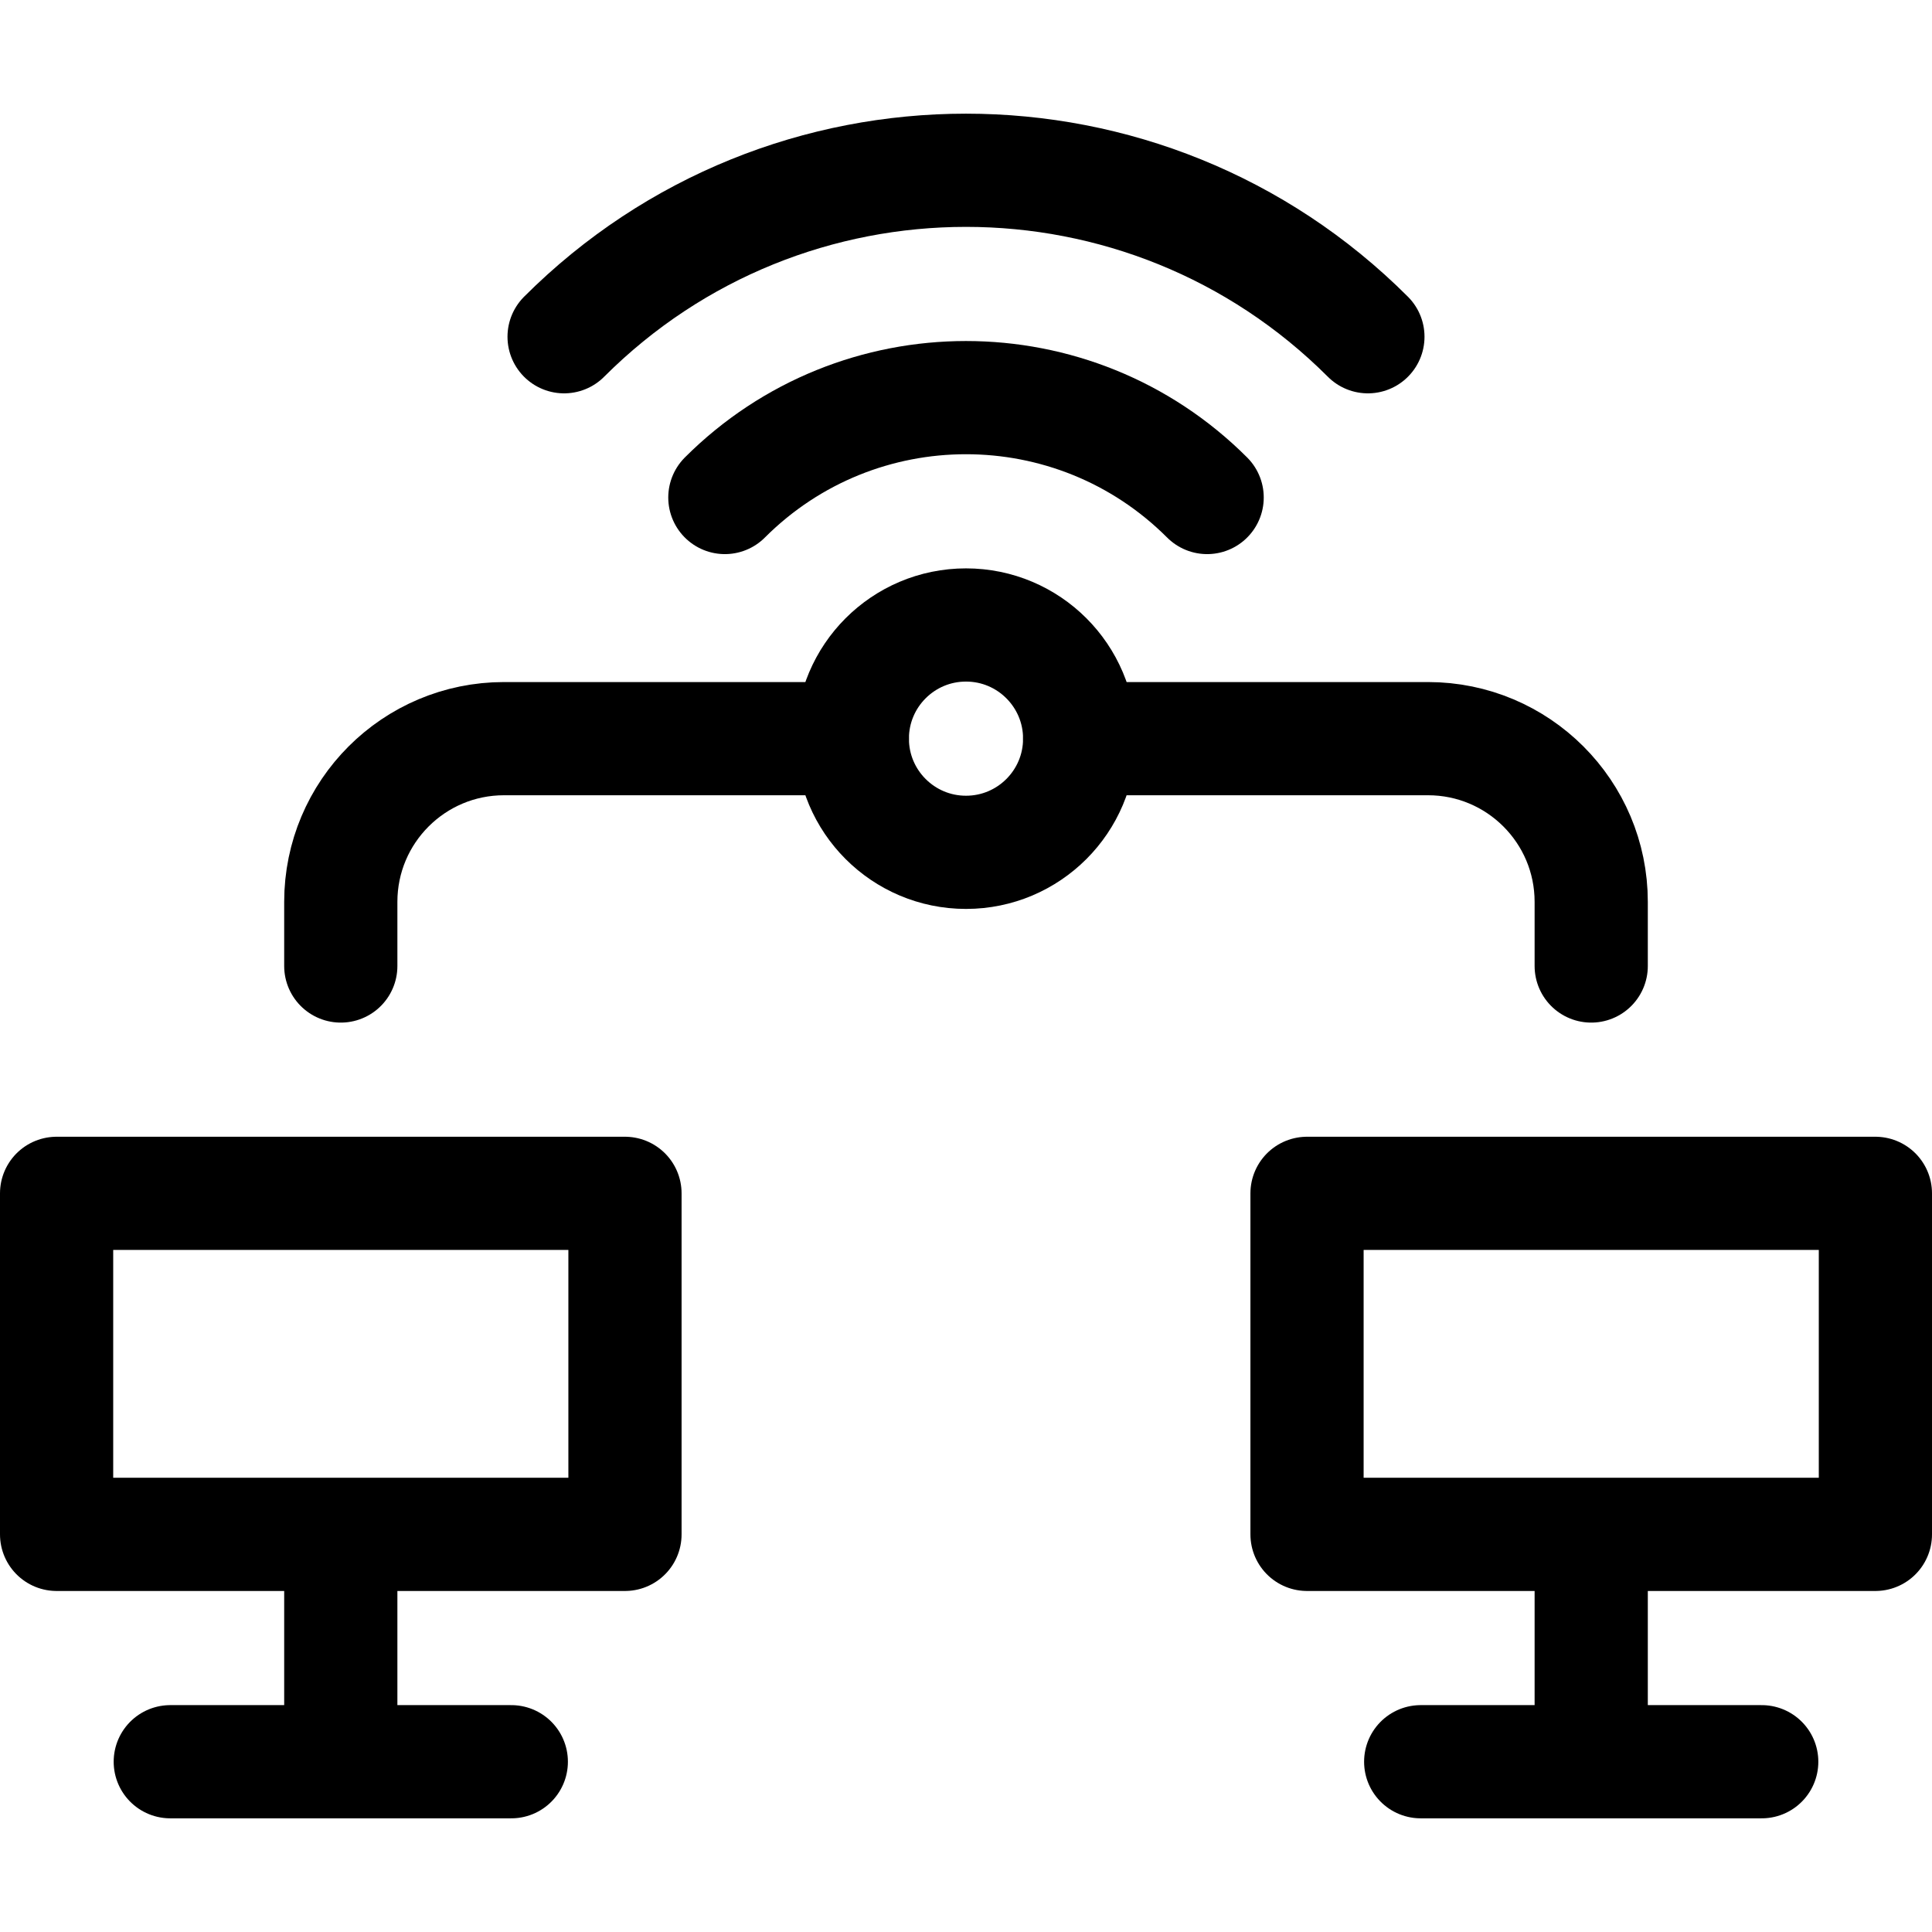
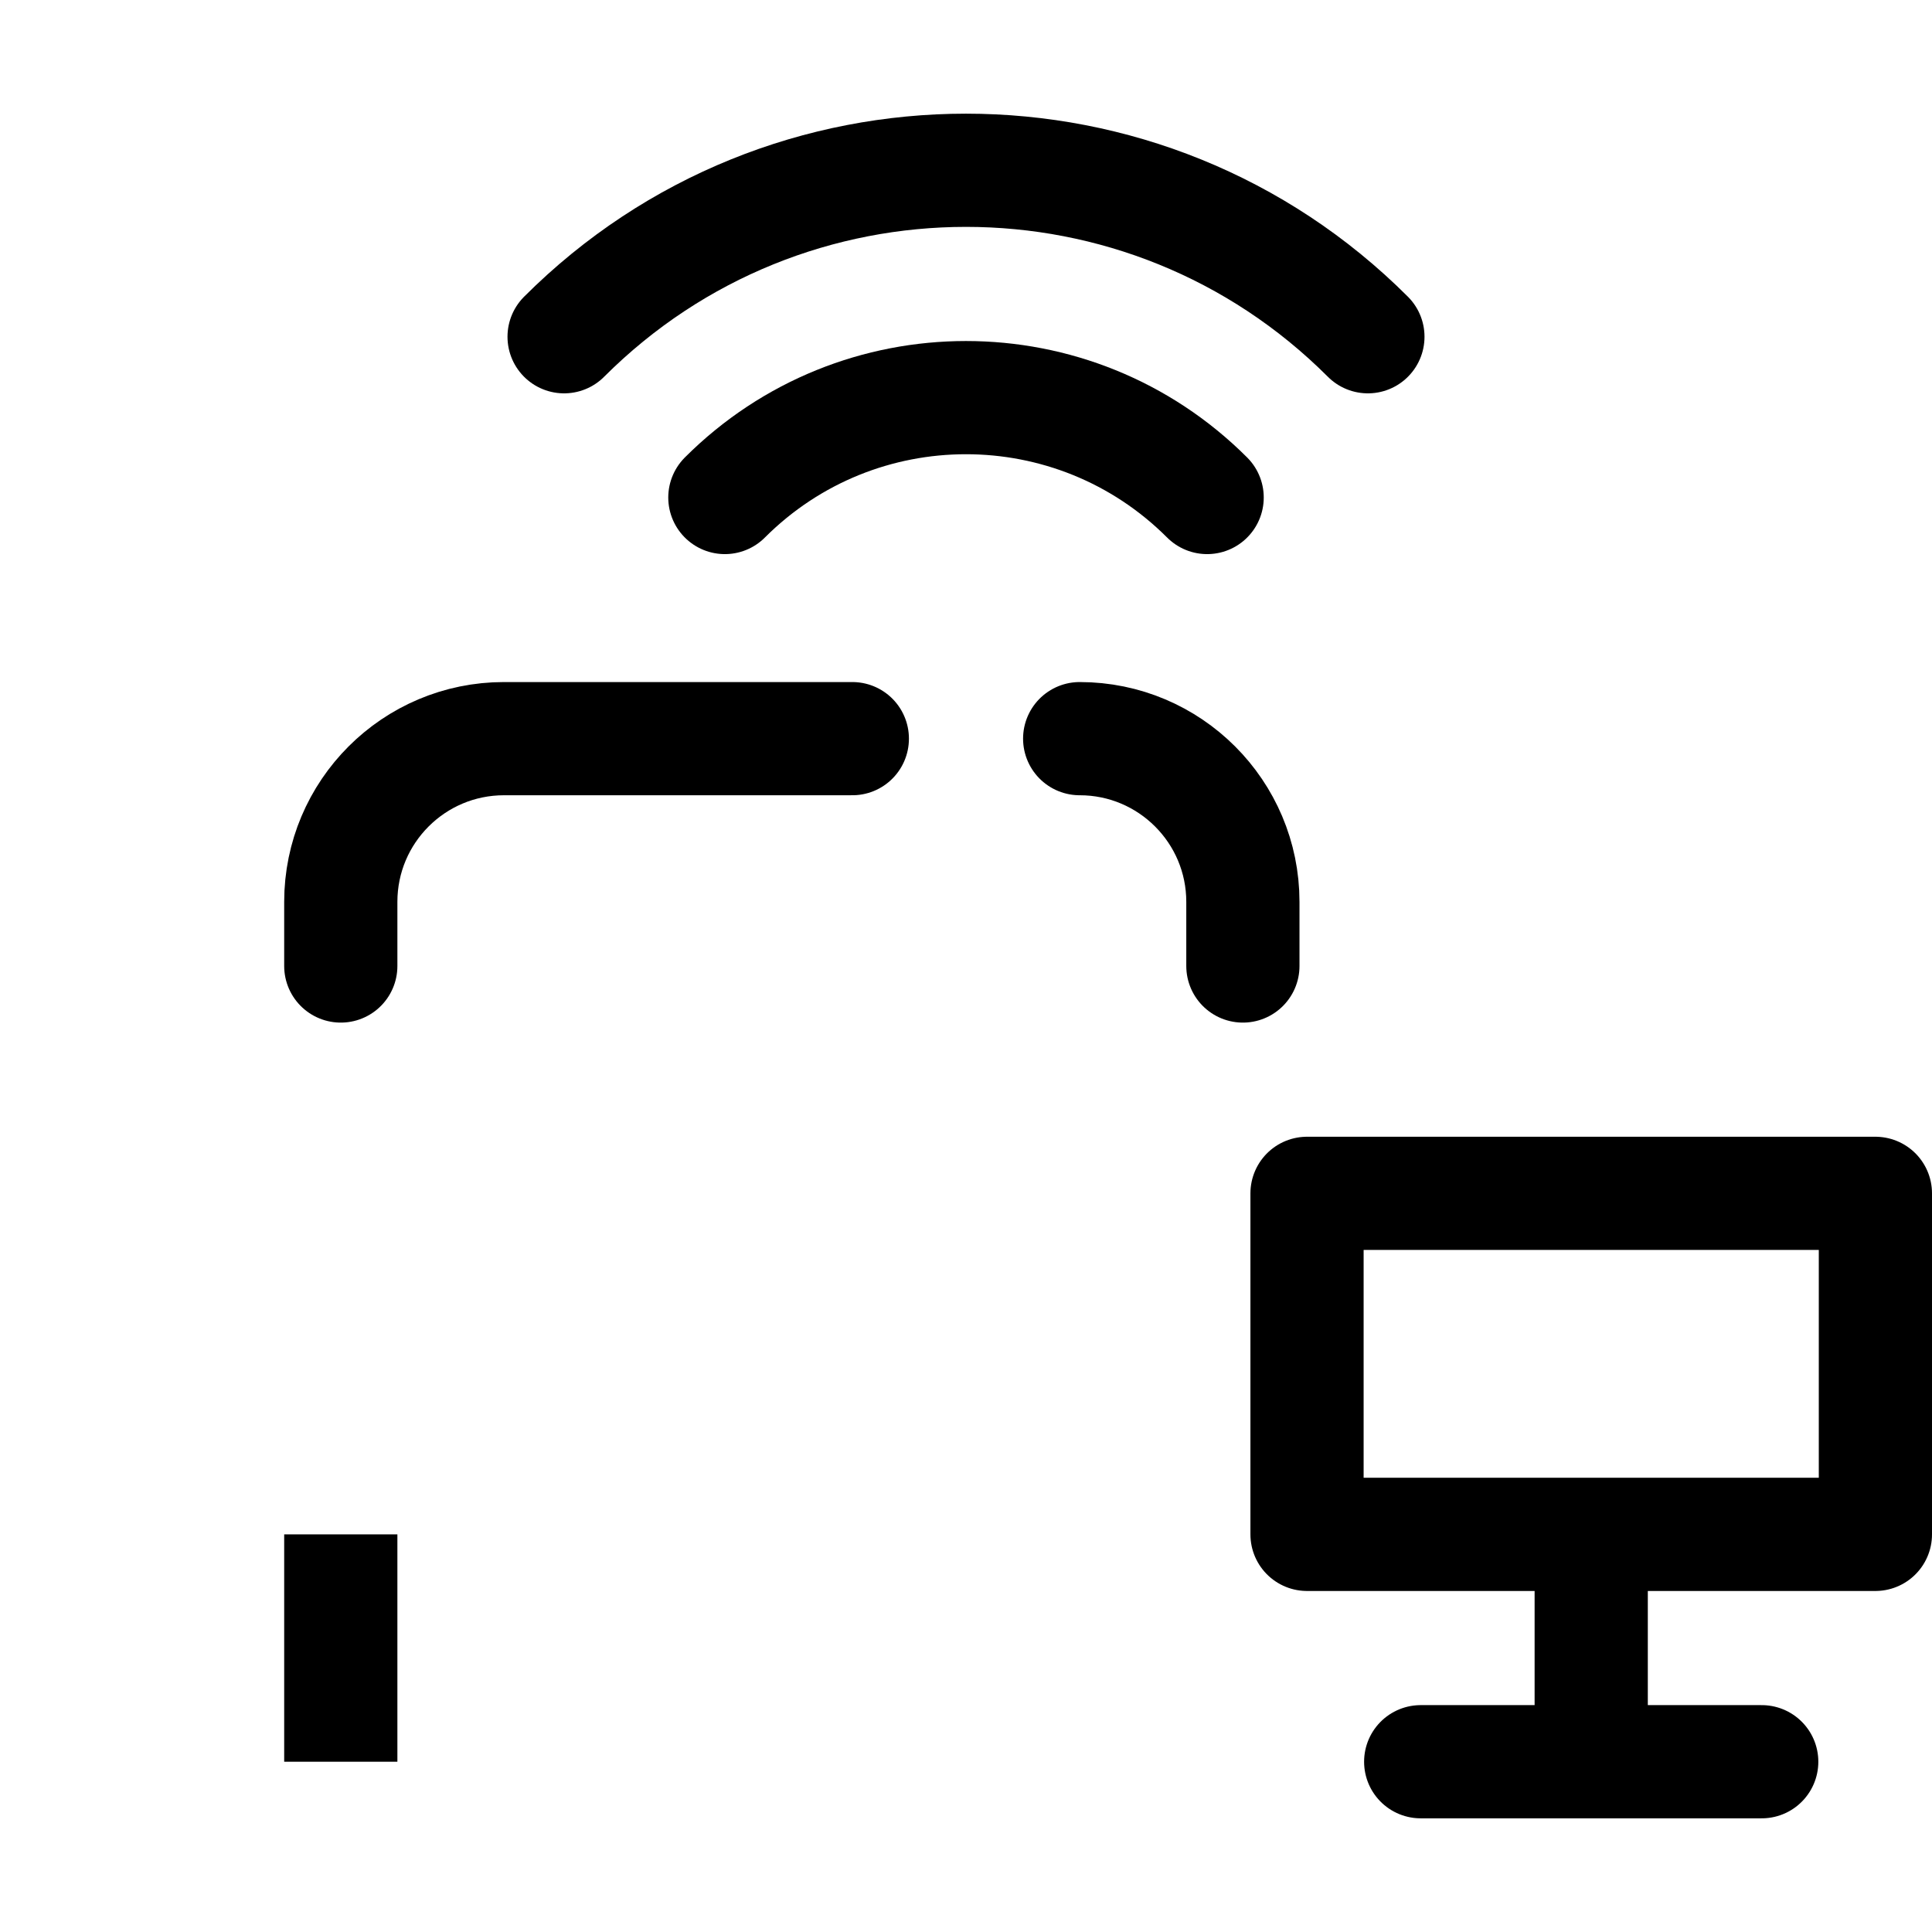
<svg xmlns="http://www.w3.org/2000/svg" version="1.1" id="Capa_1" x="0px" y="0px" viewBox="0 0 512 512" style="enable-background:new 0 0 512 512;" xml:space="preserve" width="512" height="512">
  <g>
-     <rect x="15" y="316.25" style="fill:none;stroke:#000000;stroke-width:30;stroke-linecap:round;stroke-linejoin:round;stroke-miterlimit:10;" width="150.625" height="90.375" />
    <rect x="346.375" y="316.25" style="fill:none;stroke:#000000;stroke-width:30;stroke-linecap:round;stroke-linejoin:round;stroke-miterlimit:10;" width="150.625" height="90.375" />
    <line style="fill:none;stroke:#000000;stroke-width:30;stroke-linejoin:round;stroke-miterlimit:10;" x1="90.312" y1="406.625" x2="90.312" y2="466.875" />
-     <line style="fill:none;stroke:#000000;stroke-width:30;stroke-linecap:round;stroke-linejoin:round;stroke-miterlimit:10;" x1="45.125" y1="466.875" x2="135.5" y2="466.875" />
    <line style="fill:none;stroke:#000000;stroke-width:30;stroke-linejoin:round;stroke-miterlimit:10;" x1="421.688" y1="406.625" x2="421.688" y2="466.875" />
    <line style="fill:none;stroke:#000000;stroke-width:30;stroke-linecap:round;stroke-linejoin:round;stroke-miterlimit:10;" x1="376.5" y1="466.875" x2="466.875" y2="466.875" />
-     <circle style="fill:none;stroke:#000000;stroke-width:30;stroke-linecap:round;stroke-linejoin:round;stroke-miterlimit:10;" cx="256" cy="195.75" r="30.125" />
    <path style="fill:none;stroke:#000000;stroke-width:30;stroke-linecap:round;stroke-linejoin:round;stroke-miterlimit:10;" d="&#10;&#09;&#09;M192.095,131.845c35.294-35.294,92.516-35.294,127.81,0" />
    <path style="fill:none;stroke:#000000;stroke-width:30;stroke-linecap:round;stroke-linejoin:round;stroke-miterlimit:10;" d="&#10;&#09;&#09;M149.492,89.242c58.823-58.823,154.193-58.823,213.016,0" />
    <path style="fill:none;stroke:#000000;stroke-width:30;stroke-linecap:round;stroke-linejoin:round;stroke-miterlimit:10;" d="&#10;&#09;&#09;M225.875,195.75h-92.31c-23.888,0-43.253,19.365-43.253,43.253V256" />
-     <path style="fill:none;stroke:#000000;stroke-width:30;stroke-linecap:round;stroke-linejoin:round;stroke-miterlimit:10;" d="&#10;&#09;&#09;M286.125,195.75h92.31c23.888,0,43.253,19.365,43.253,43.253V256" />
+     <path style="fill:none;stroke:#000000;stroke-width:30;stroke-linecap:round;stroke-linejoin:round;stroke-miterlimit:10;" d="&#10;&#09;&#09;M286.125,195.75c23.888,0,43.253,19.365,43.253,43.253V256" />
  </g>
</svg>